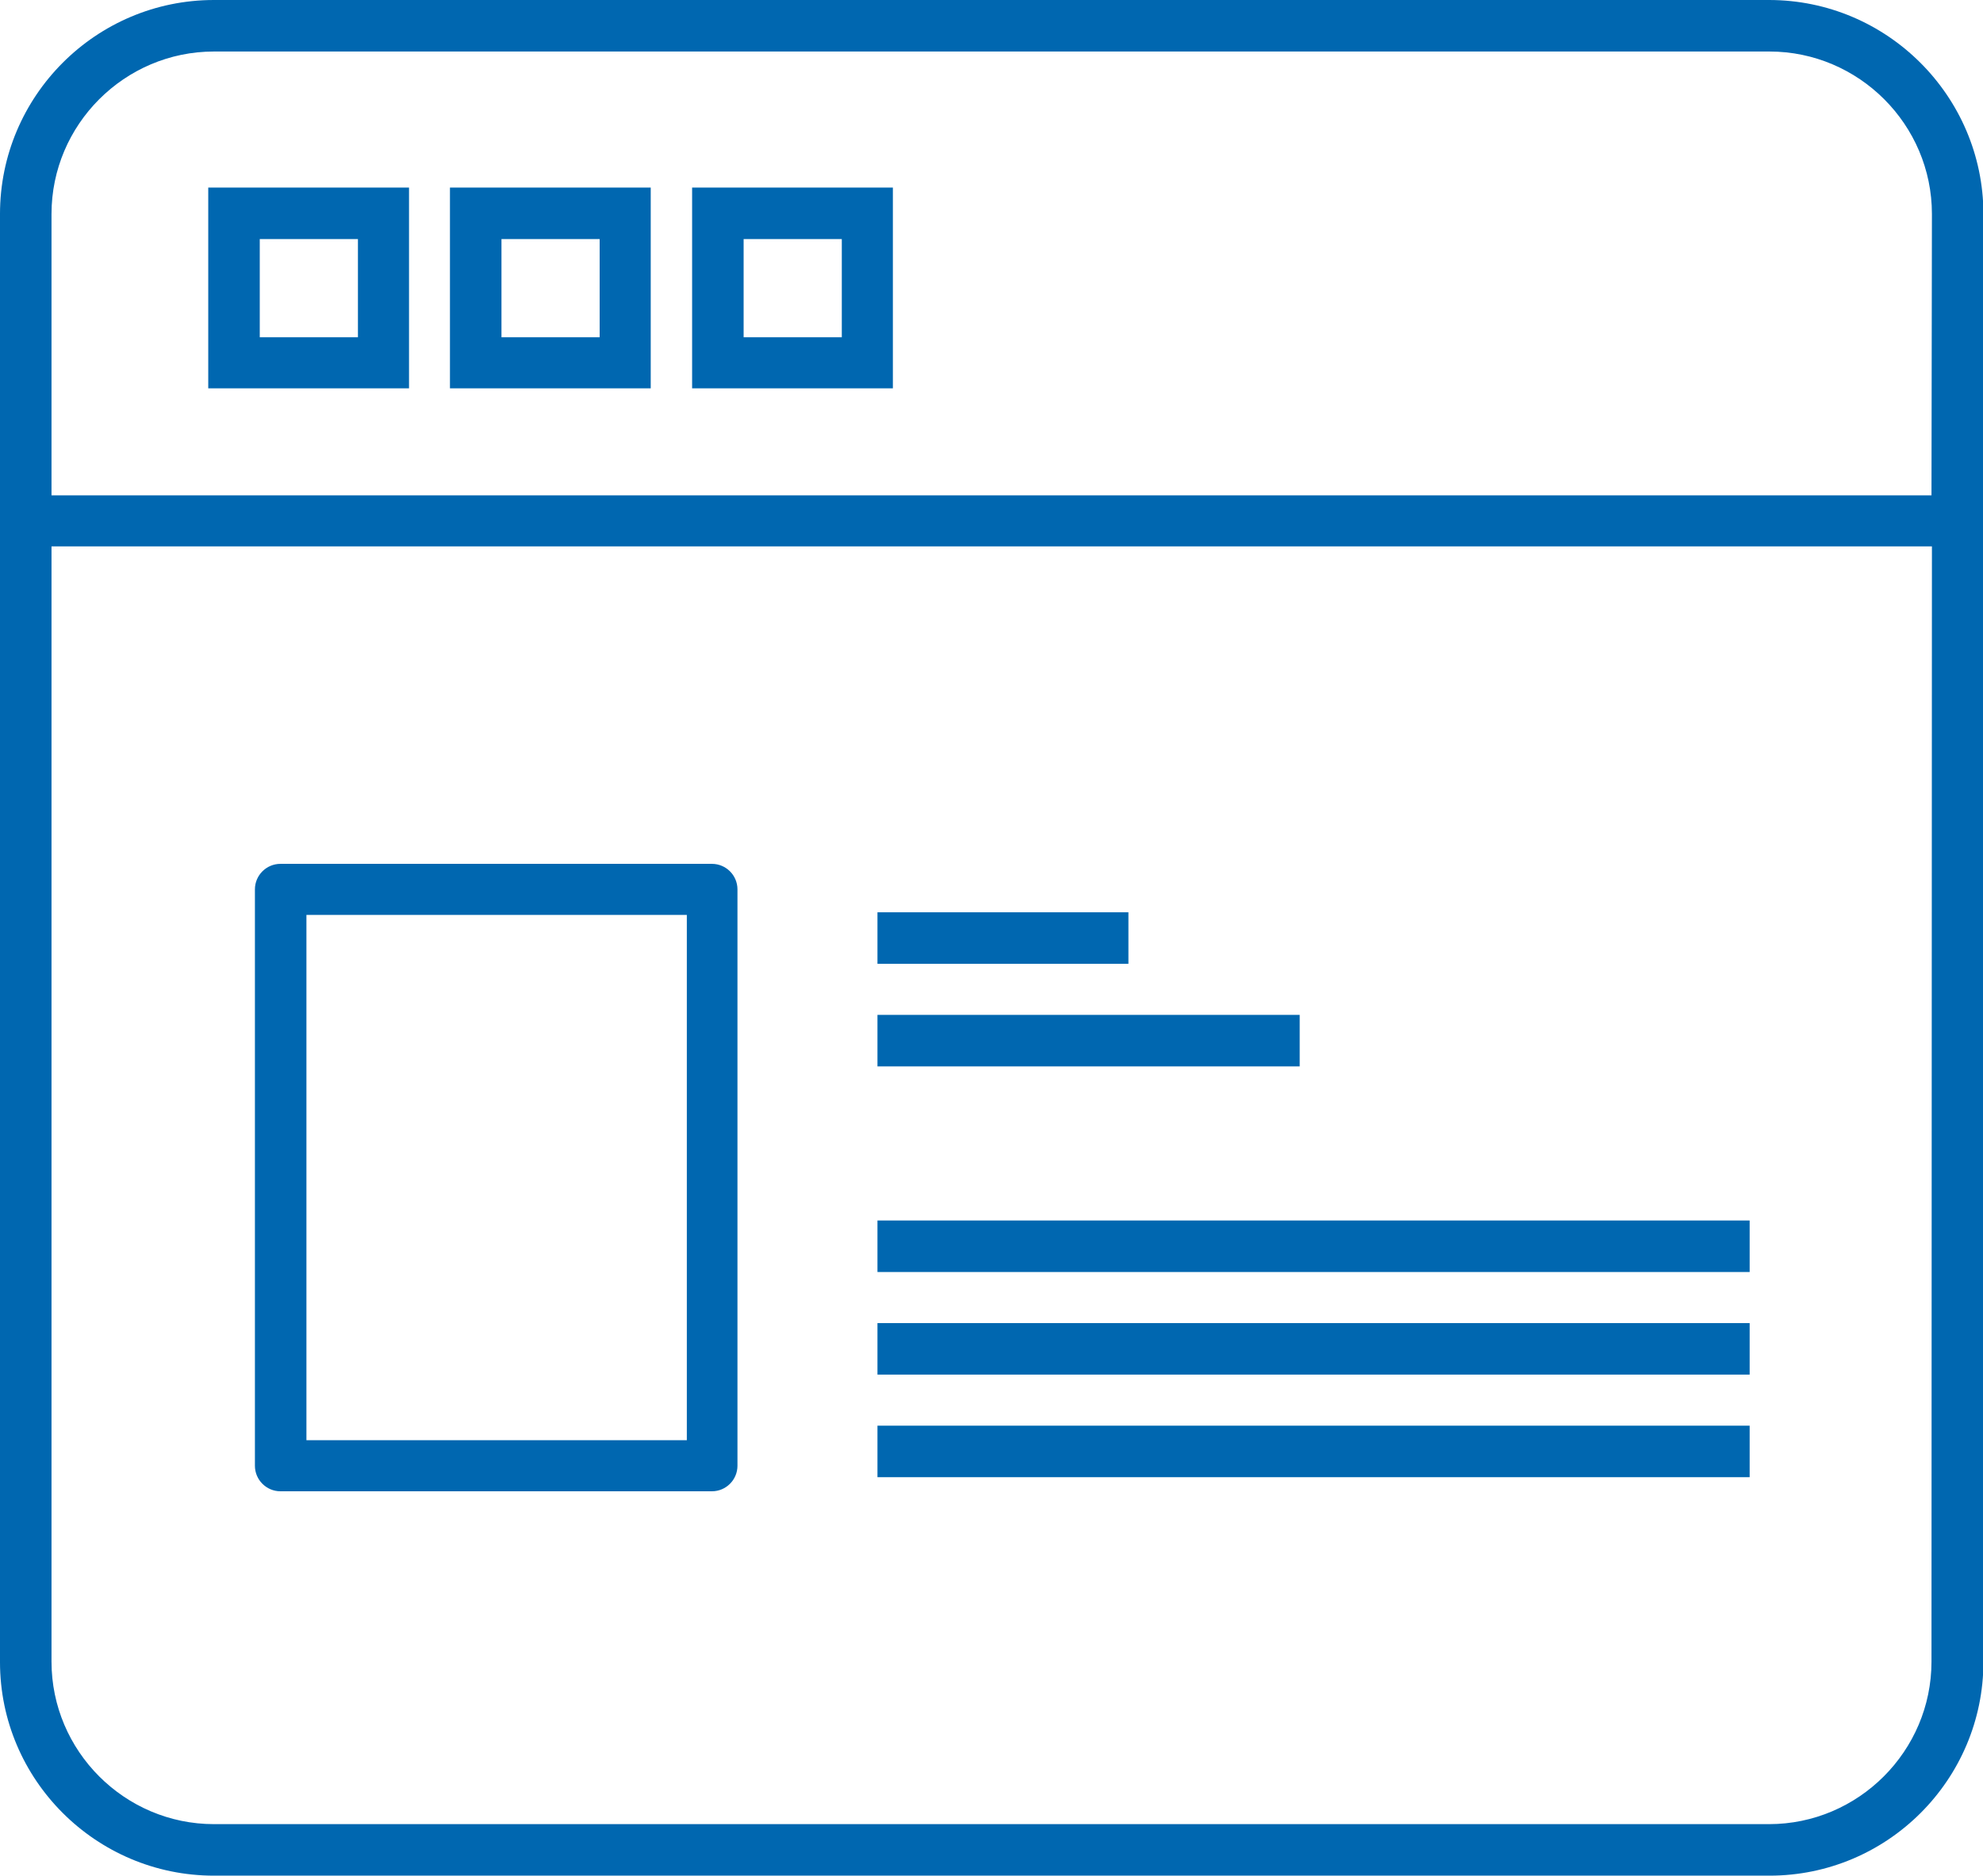
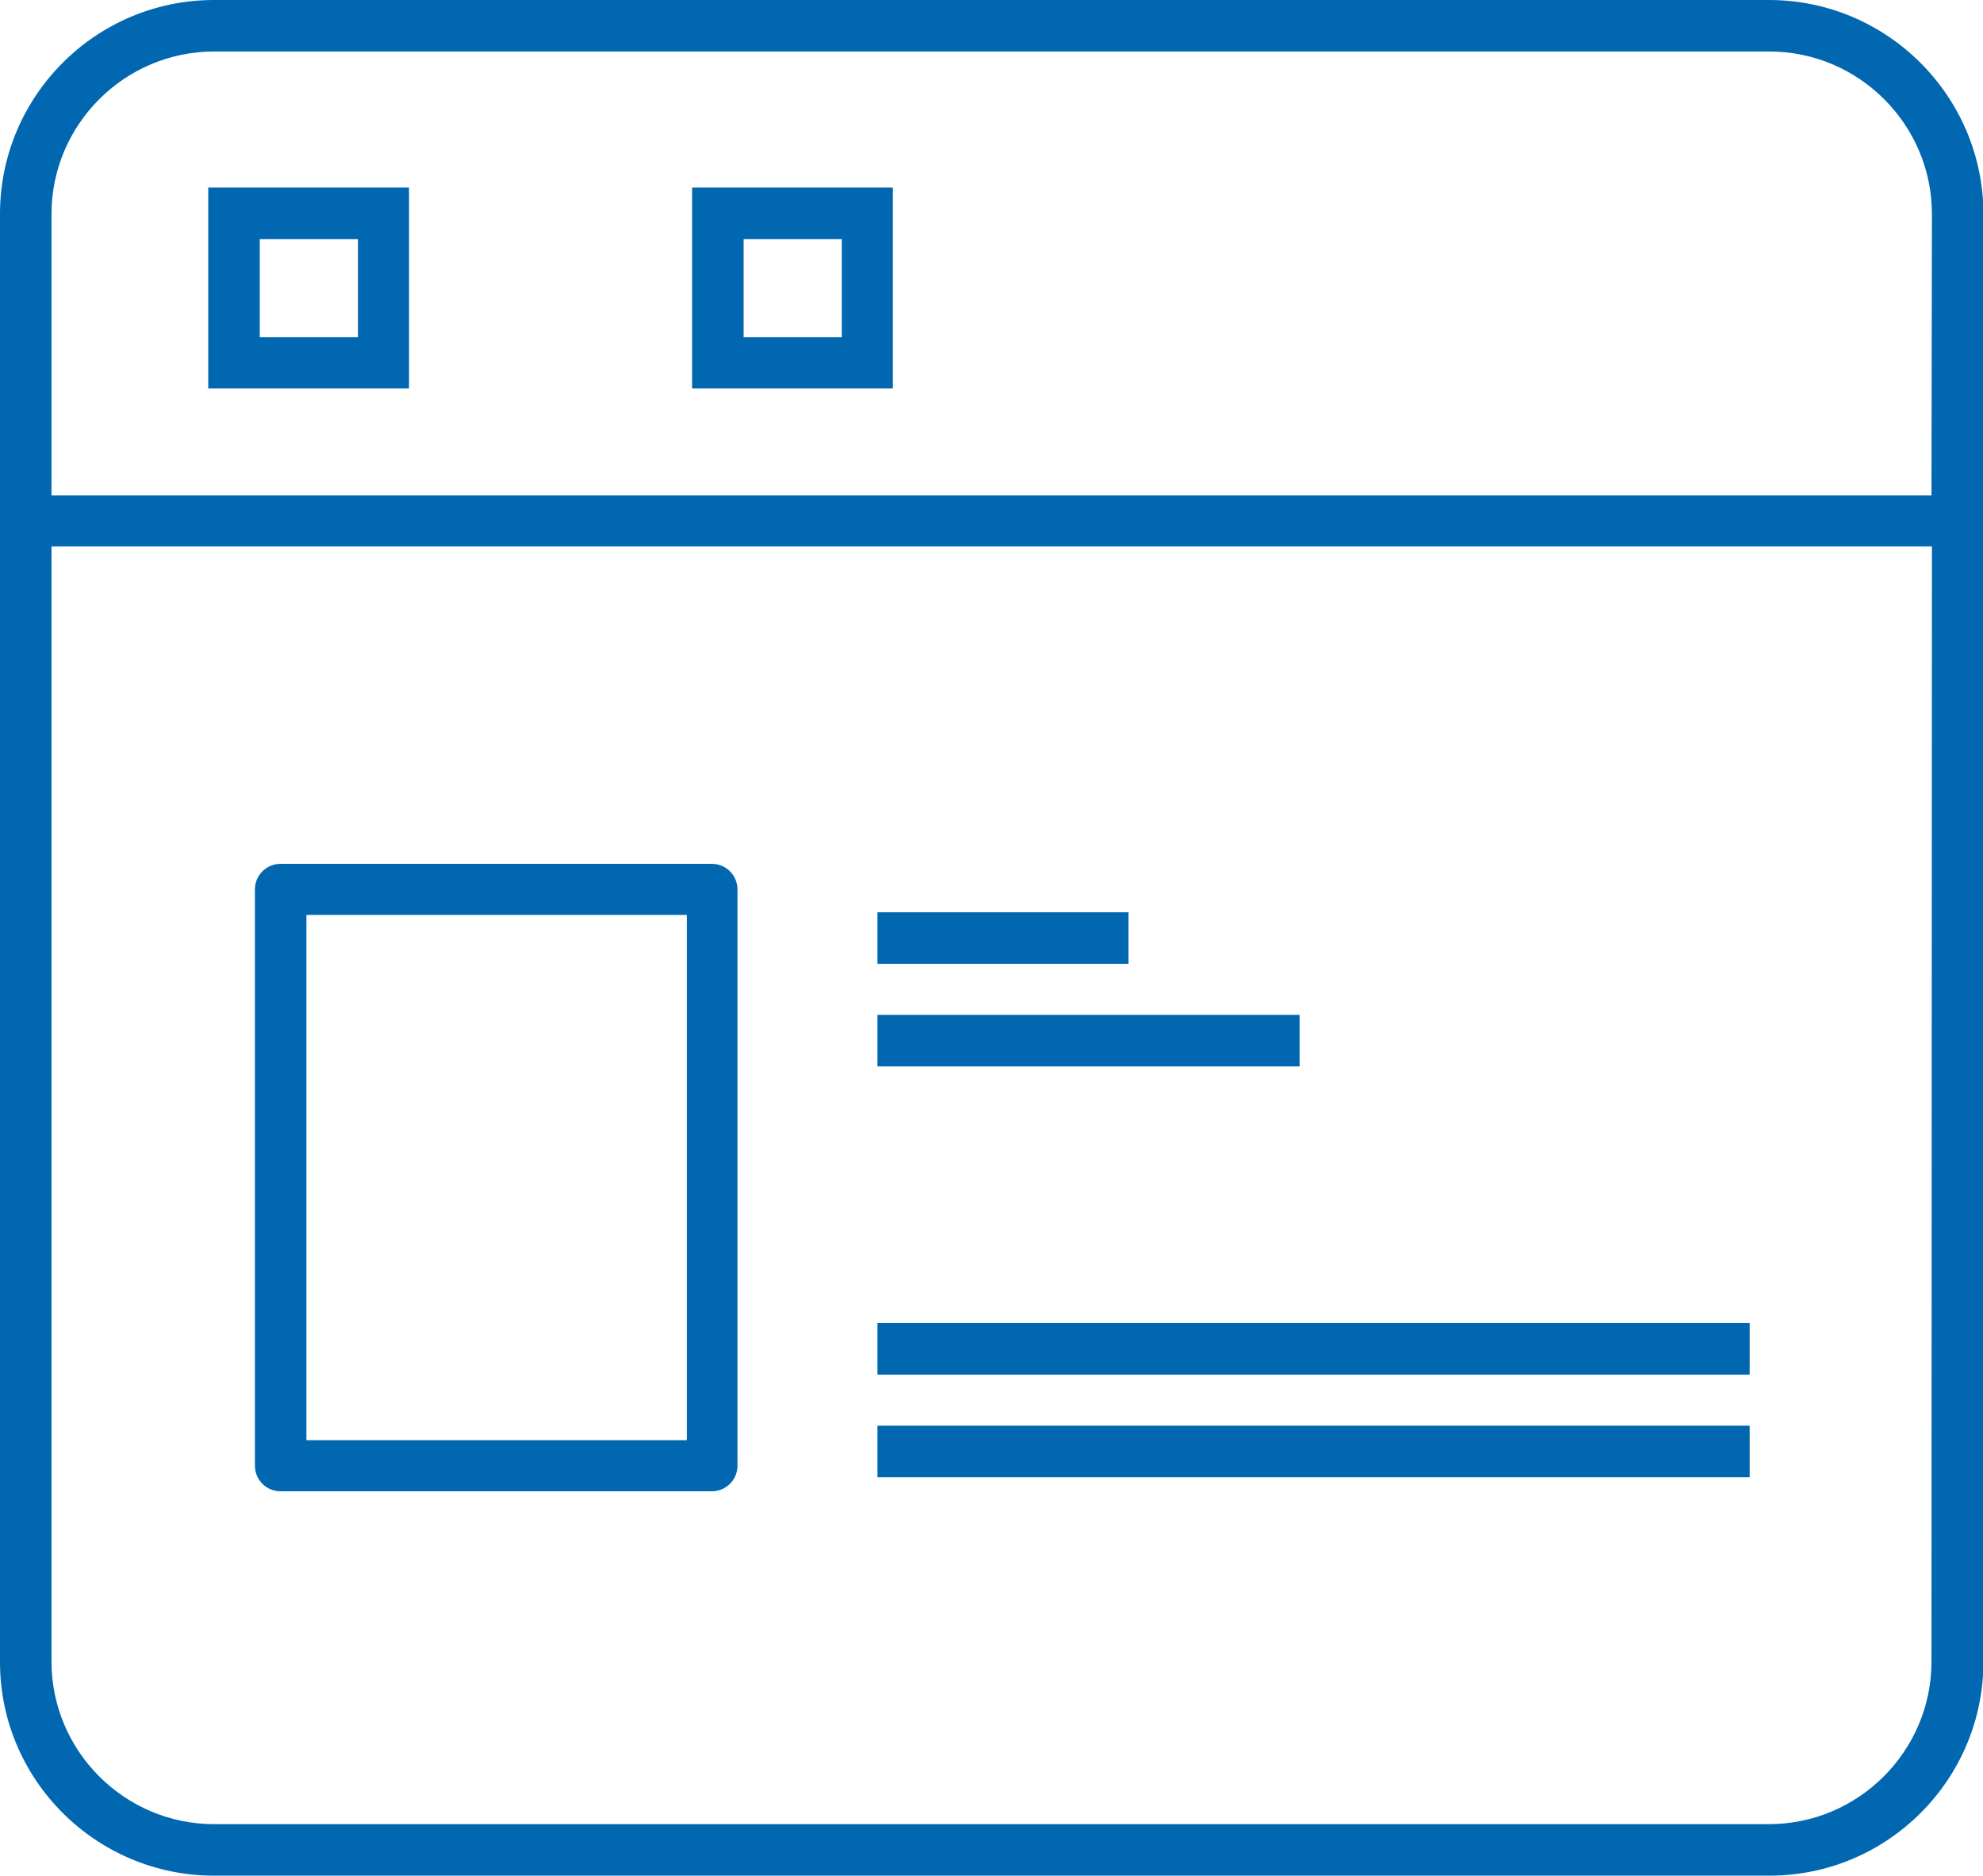
<svg xmlns="http://www.w3.org/2000/svg" enable-background="new 0 0 450.4 426" height="426" viewBox="0 0 450.4 426" width="450.4">
  <g fill="#0067b0">
    <path d="m401.8 0h-353.2c-26.8 0-48.6 21.8-48.6 48.6v328.9c0 26.7 21.8 48.5 48.6 48.5h353.3c26.8 0 48.6-21.8 48.6-48.6v-328.9c-.1-26.7-21.9-48.5-48.7-48.5zm36.9 377.4c0 20.3-16.6 36.9-36.9 36.9h-353.2c-20.3 0-36.9-16.6-36.9-36.9v-253.3h427.1zm0-264.9h-427v-63.9c0-20.3 16.6-36.9 36.9-36.9h353.3c20.3 0 36.9 16.6 36.9 36.9z" />
    <path d="m63.7 338.7h98c3.2 0 5.8-2.6 5.8-5.8v-130.9c0-3.2-2.6-5.8-5.8-5.8h-98c-3.2 0-5.8 2.6-5.8 5.8v130.9c0 3.2 2.6 5.8 5.8 5.8zm5.9-130.9h86.4v119.3h-86.4z" />
    <path d="m199.3 207.2h57v11.7h-57z" />
    <path d="m199.3 230.5h95.9v11.7h-95.9z" />
-     <path d="m199.3 277.2h198.1v11.7h-198.1z" />
    <path d="m199.3 300.5h198.1v11.7h-198.1z" />
    <path d="m199.3 323.8h198.1v11.7h-198.1z" />
    <path d="m47.3 88.2h45.6v-45.6h-45.6zm11.7-33.9h22.3v22.3h-22.3z" />
-     <path d="m102.2 88.2h45.6v-45.6h-45.6zm11.7-33.9h22.3v22.3h-22.3z" />
-     <path d="m157.2 88.2h45.6v-45.6h-45.6zm11.7-33.9h22.3v22.3h-22.3z" />
+     <path d="m157.2 88.2h45.6v-45.6h-45.6zm11.7-33.9h22.3v22.3h-22.3" />
  </g>
</svg>